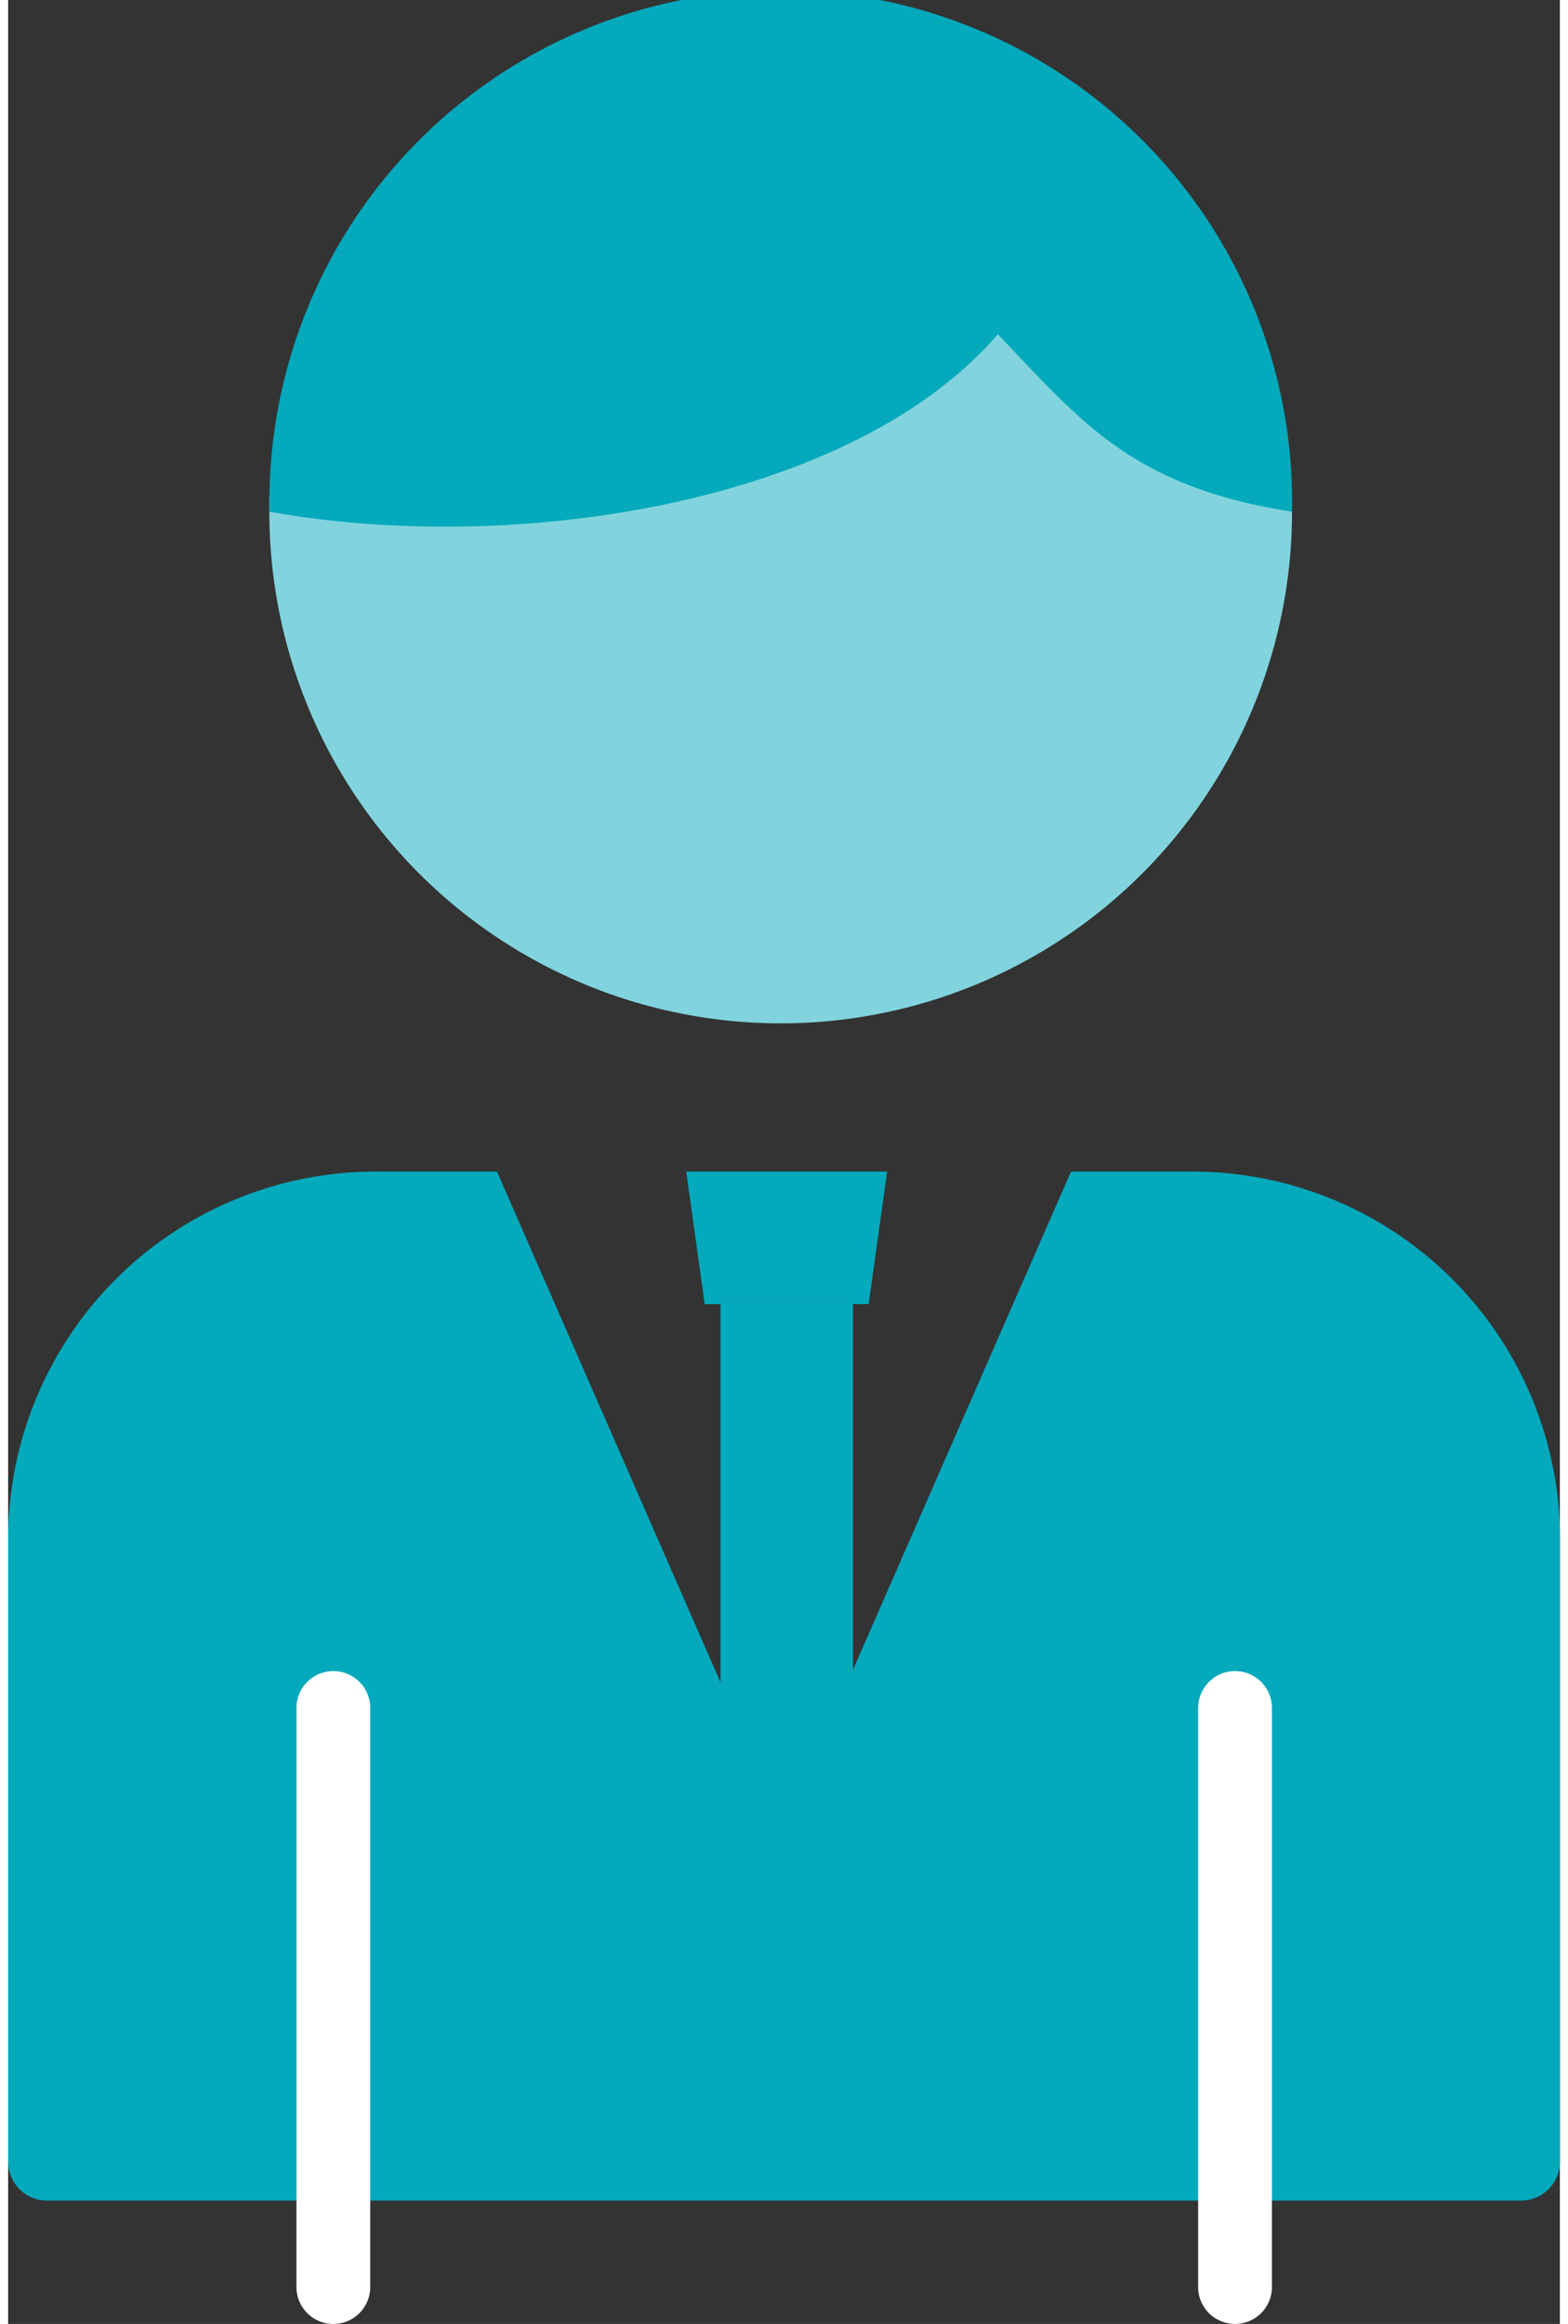
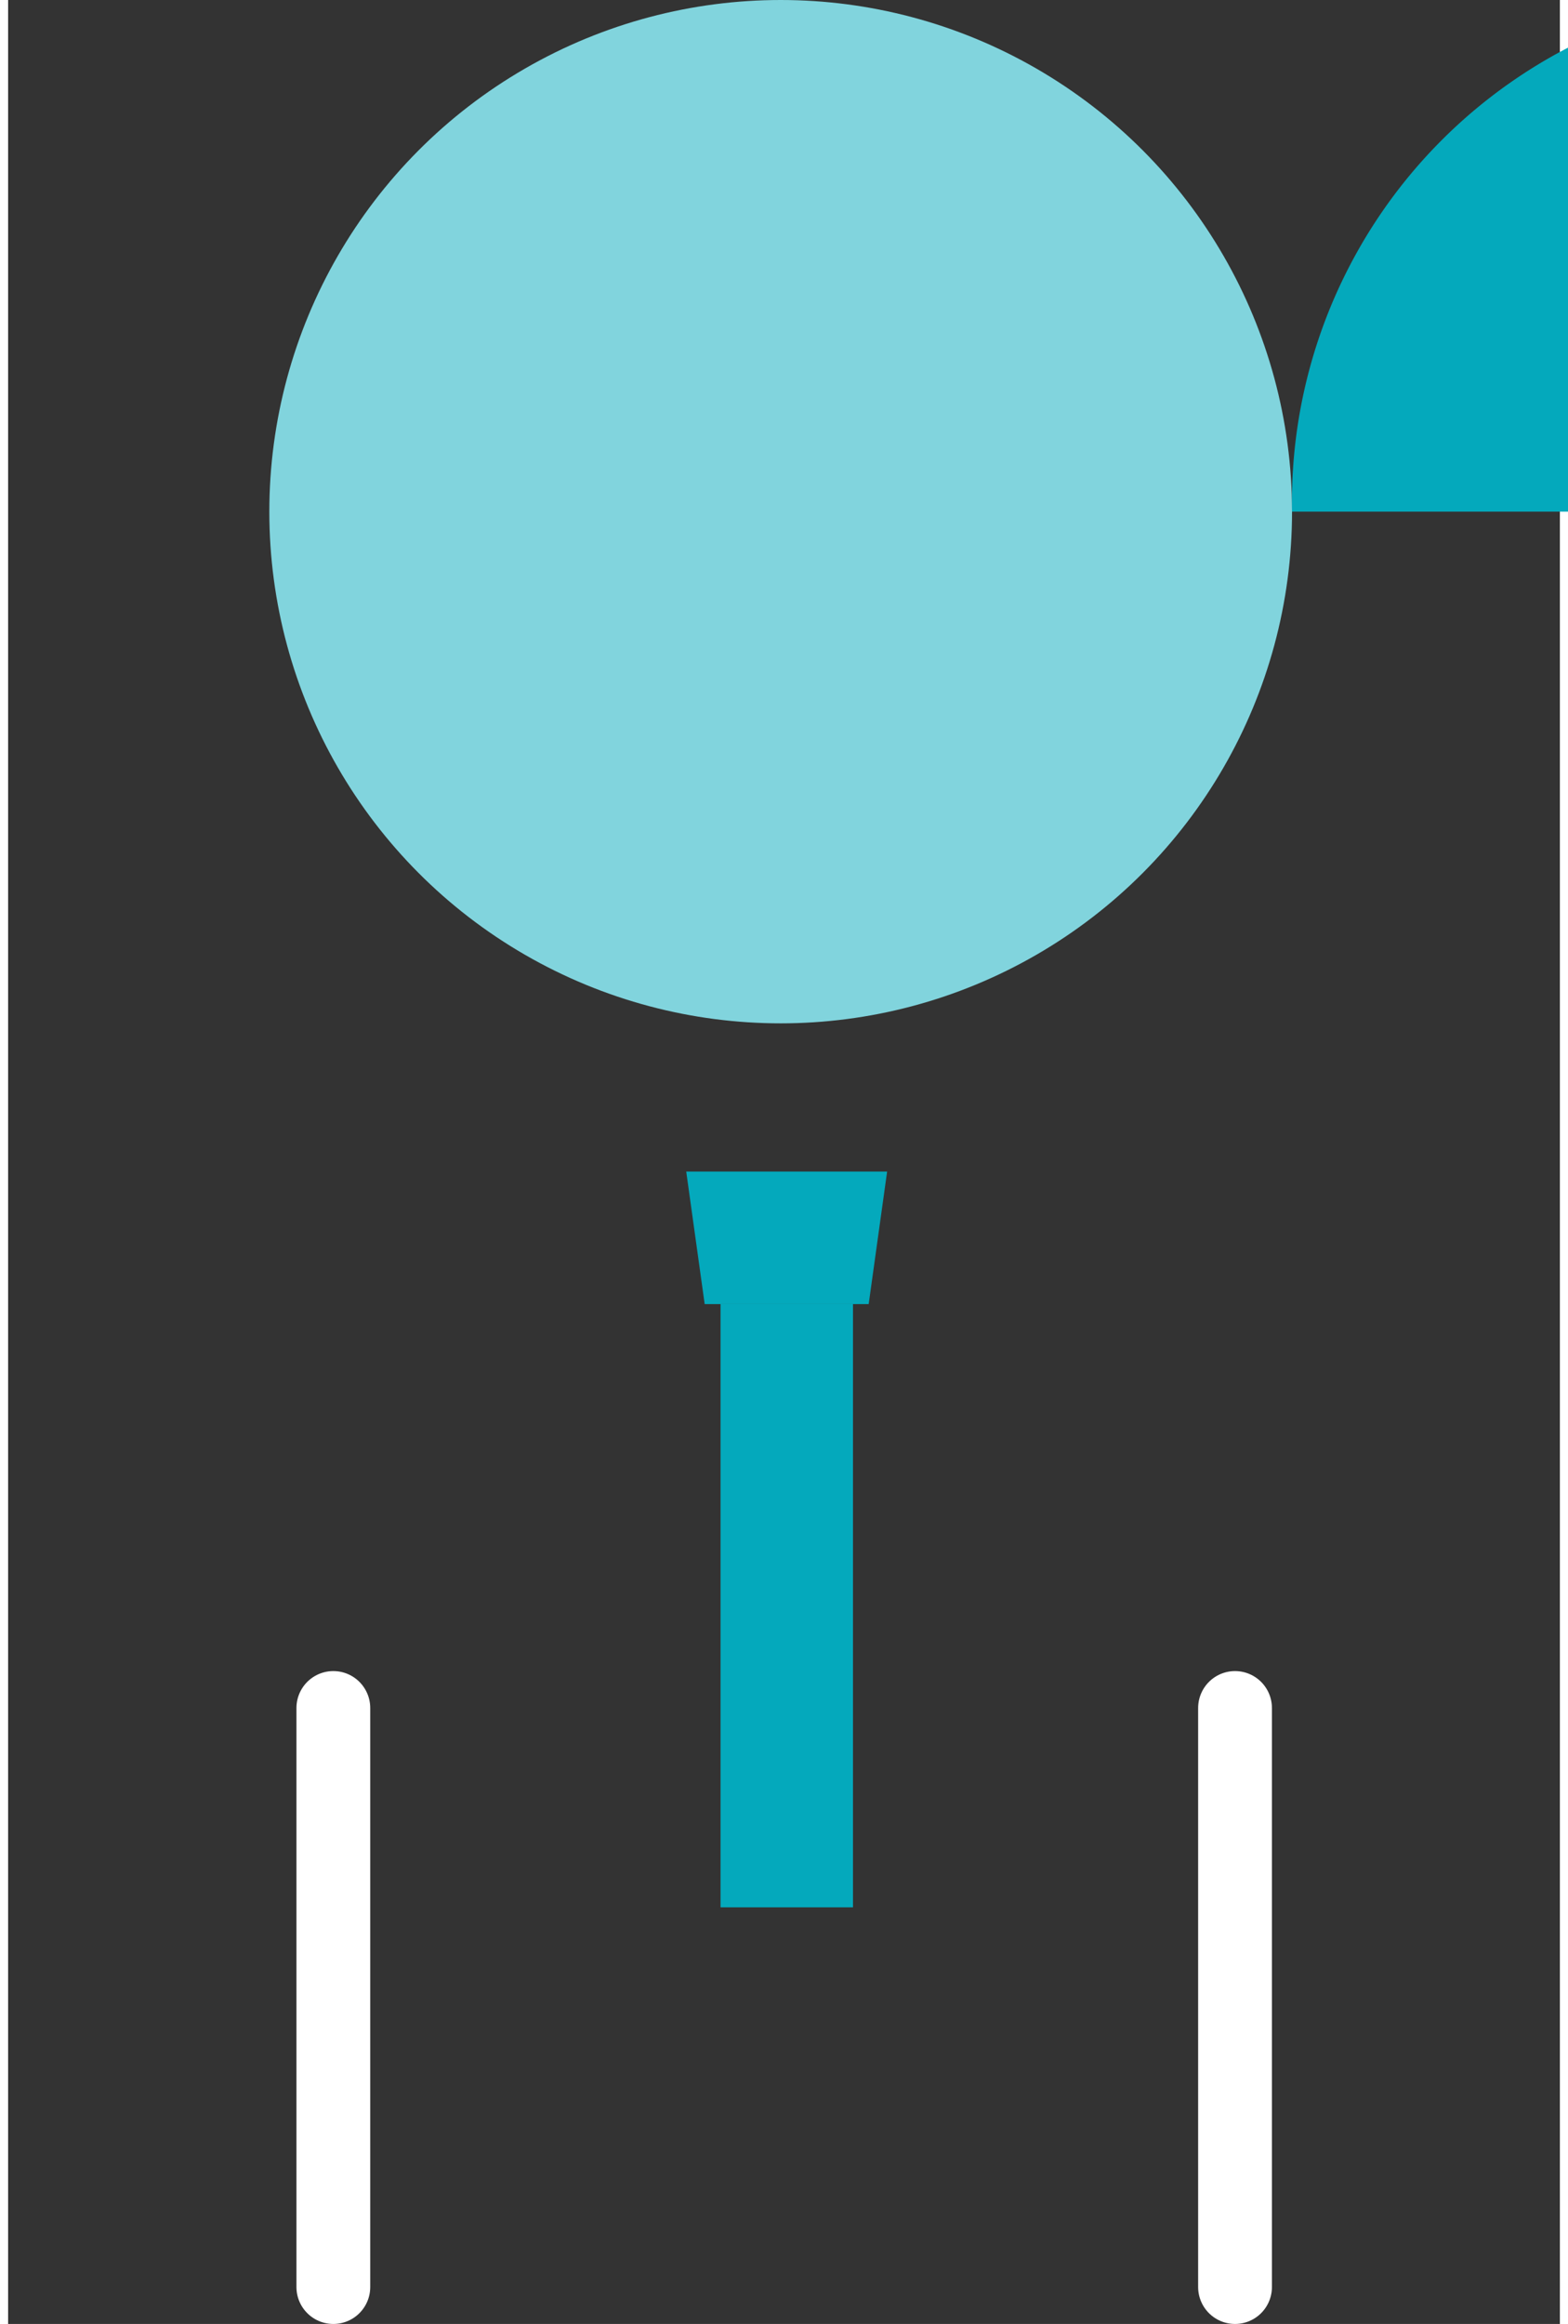
<svg xmlns="http://www.w3.org/2000/svg" viewBox="0 0 84.12 125.9" width="85">
  <rect x="0" y="0" width="84.12" height="125.9" fill="#333333" stroke="none" />
  <defs>
    <style>.cls-1{fill:#04a9bc;}.cls-2{fill:#81d4dd;}.cls-3{fill:none;stroke:#fff;stroke-linecap:round;stroke-miterlimit:10;stroke-width:4px;}</style>
  </defs>
  <g>
    <g>
-       <path class="cls-1" d="M64.2,63.47H57.62L42.06,99,26.5,63.47H19.91A19.92,19.92,0,0,0,0,83.38V117.1a2.12,2.12,0,0,0,2.12,2.12H82a2.13,2.13,0,0,0,2.13-2.12V83.38A19.92,19.92,0,0,0,64.2,63.47Z" />
      <circle class="cls-2" cx="41.88" cy="27.72" r="27.72" />
-       <path class="cls-1" d="M69.6,27.72c-8.73-1.36-11.45-4.93-15.95-9.61-7.95,9.21-26.25,12-39.48,9.61a27.72,27.72,0,1,1,55.43,0Z" />
+       <path class="cls-1" d="M69.6,27.72a27.72,27.72,0,1,1,55.43,0Z" />
      <line class="cls-3" x1="17.63" y1="92.53" x2="17.63" y2="123.9" />
      <line class="cls-3" x1="66.51" y1="92.53" x2="66.51" y2="123.9" />
      <polygon class="cls-1" points="46.65 70.65 37.76 70.65 36.76 63.47 47.65 63.47 46.65 70.65" />
      <rect class="cls-1" x="38.62" y="70.65" width="7.18" height="32.68" />
    </g>
  </g>
</svg>